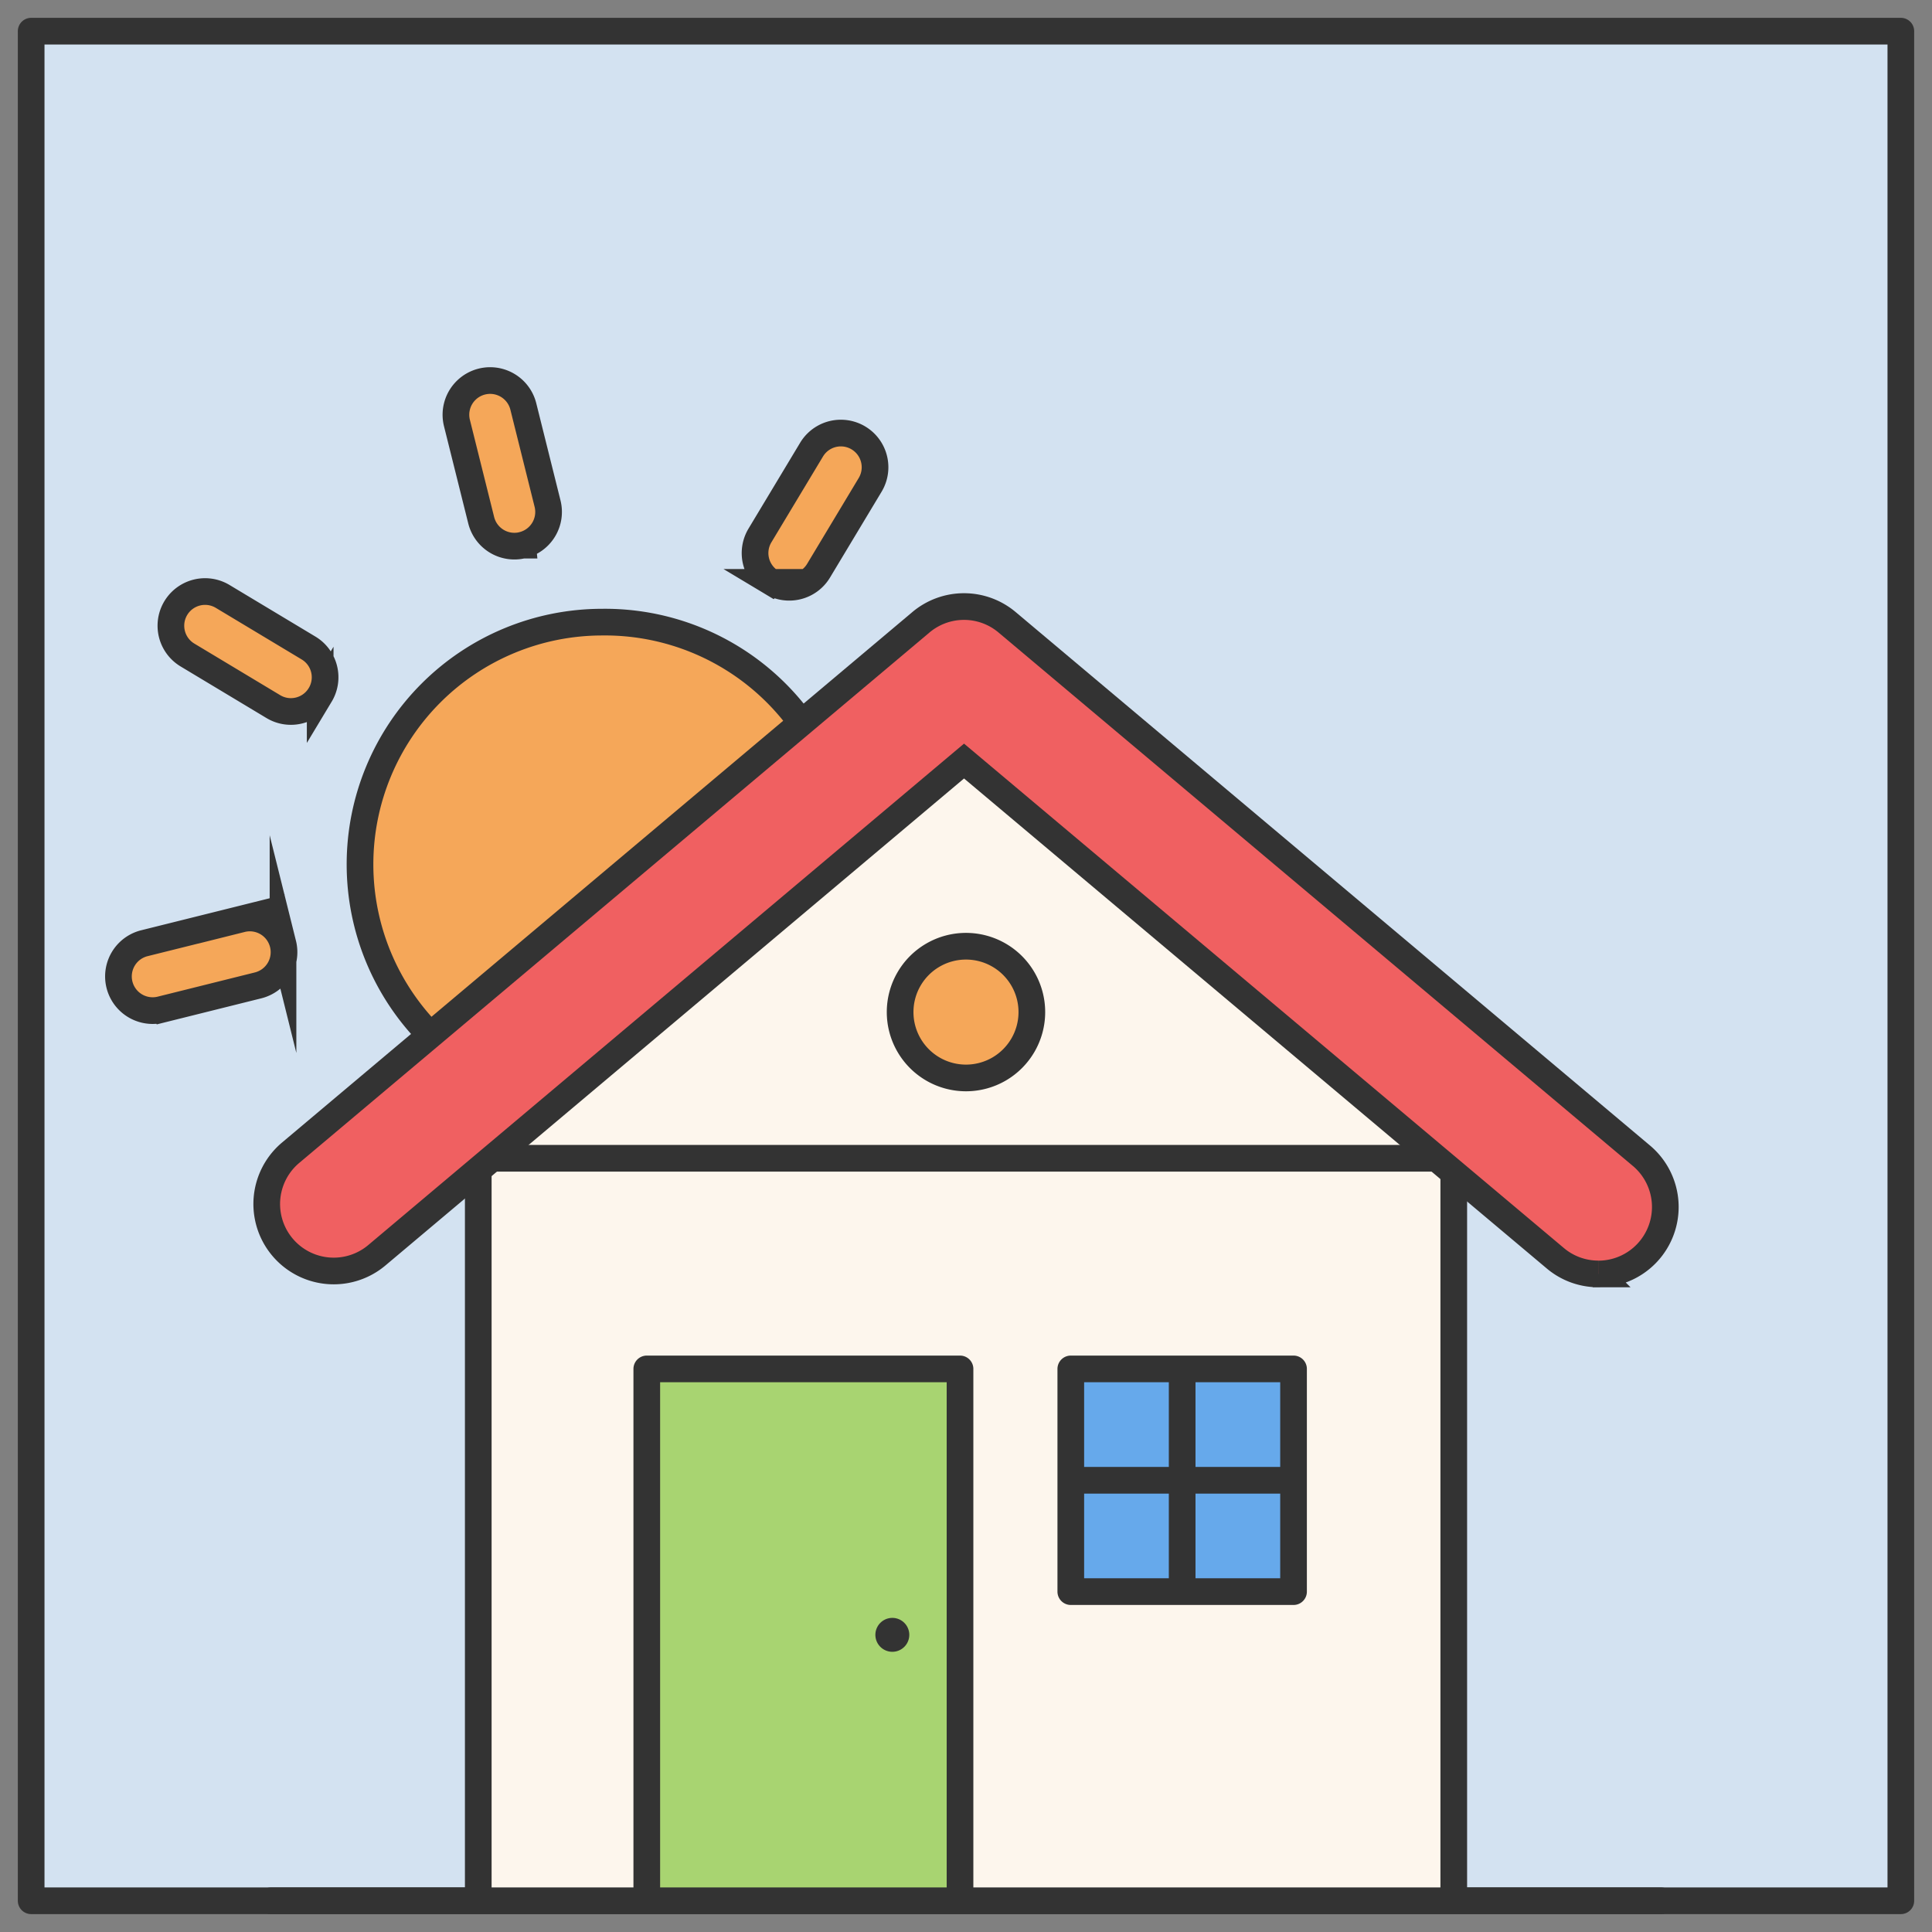
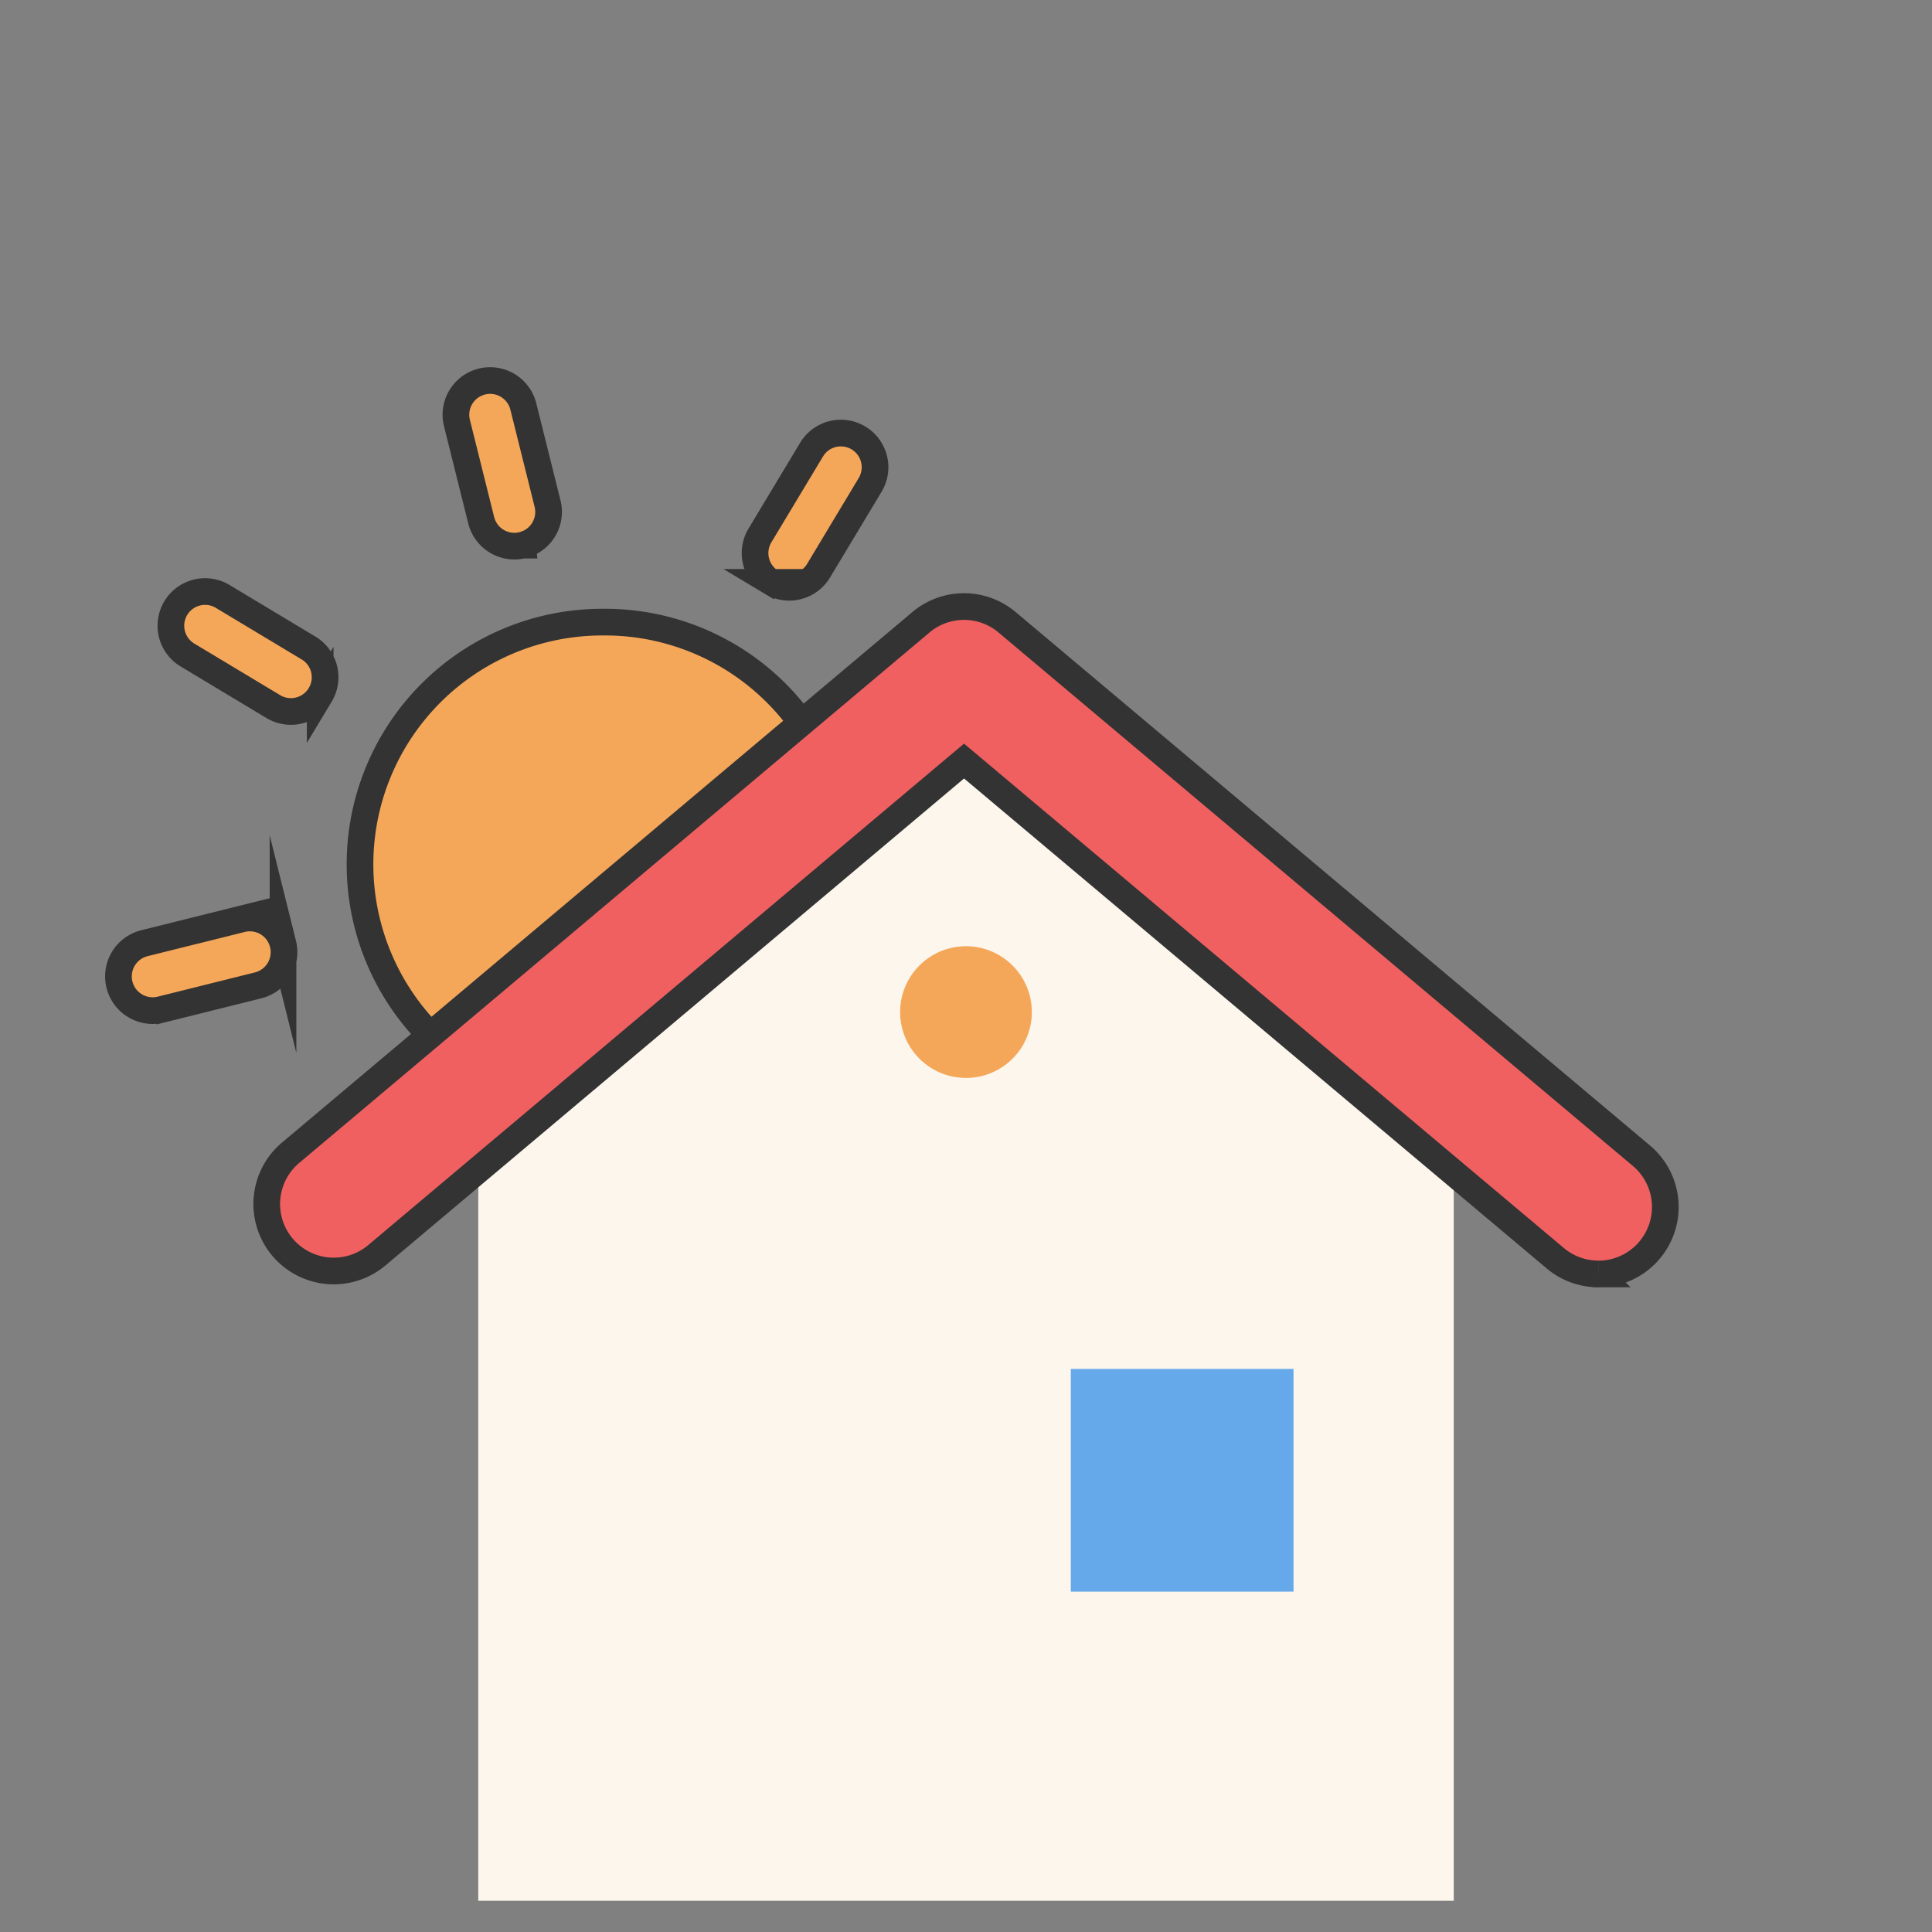
<svg xmlns="http://www.w3.org/2000/svg" width="62" height="62" fill="none" viewBox="0 0 62 62">
  <rect x="0" y="0" width="62" height="62" fill="#808080" stroke="none" />
-   <path fill="#D3E2F1" stroke="#333" stroke-linecap="round" stroke-linejoin="round" stroke-width=".856" d="M60.999 1H1v59.998h60V1Z" />
  <path fill="#F5A759" stroke="#333" stroke-miterlimit="10" stroke-width=".856" d="M19.326 35.51a7.773 7.773 0 1 0 0-15.545 7.773 7.773 0 0 0 0 15.546ZM9.082 30.291a1.098 1.098 0 0 1-.8 1.331l-3.117.777a1.097 1.097 0 1 1-.532-2.13l3.118-.777a1.097 1.097 0 0 1 1.331.8Zm1.193-7.991c-.312.52-.986.688-1.505.375L6.016 21.02a1.096 1.096 0 1 1 1.13-1.88l2.755 1.655c.52.313.687.986.374 1.506Zm6.497-4.806a1.098 1.098 0 0 1-1.33-.8l-.778-3.118a1.097 1.097 0 1 1 2.13-.532l.778 3.119a1.097 1.097 0 0 1-.8 1.33Zm7.991 1.195a1.096 1.096 0 0 1-.375-1.506l1.656-2.754a1.096 1.096 0 1 1 1.88 1.131l-1.655 2.754c-.313.52-.986.687-1.506.375Z" />
-   <path fill="#FDF6ED" d="M46.653 60.998H15.348V37.541l15.588-13.118L46.653 37.54v23.457Z" />
-   <path fill="#A8D471" d="M30.808 43.93H20.756V61h10.052V43.93Z" />
+   <path fill="#FDF6ED" d="M46.653 60.998H15.348V37.541l15.588-13.118L46.653 37.54Z" />
  <path fill="#66A9EB" d="M41.51 43.93h-7.147v7.147h7.148V43.93Z" />
  <path fill="#F5A759" d="M33.113 32.479a2.113 2.113 0 1 0-4.227 0 2.113 2.113 0 0 0 4.227 0Z" />
-   <path stroke="#333" stroke-linecap="round" stroke-linejoin="round" stroke-width=".856" d="M15.348 60.998V36.633m31.305 0v24.365M30.808 43.93H20.756V61h10.052V43.93Zm2.305-11.451a2.113 2.113 0 1 0-4.227 0 2.113 2.113 0 0 0 4.227 0ZM8.7 60.998h44.598M41.51 43.93h-7.147v7.147h7.148V43.93Zm-7.147 3.573h7.148m-3.574-3.573v7.147M14.632 37.17h31.304" />
-   <path fill="#333" d="M28.636 53.008a.544.544 0 1 0 0-1.088.544.544 0 0 0 0 1.088Z" />
  <path fill="#F06061" stroke="#333" stroke-miterlimit="10" stroke-width=".856" d="M51.292 40.882c-.489 0-.98-.166-1.381-.504L30.937 24.423l-18.844 15.86a2.149 2.149 0 1 1-2.767-3.29L29.553 19.97a2.146 2.146 0 0 1 2.766 0l20.357 17.119a2.15 2.15 0 0 1-1.382 3.795l-.002-.002Z" />
</svg>